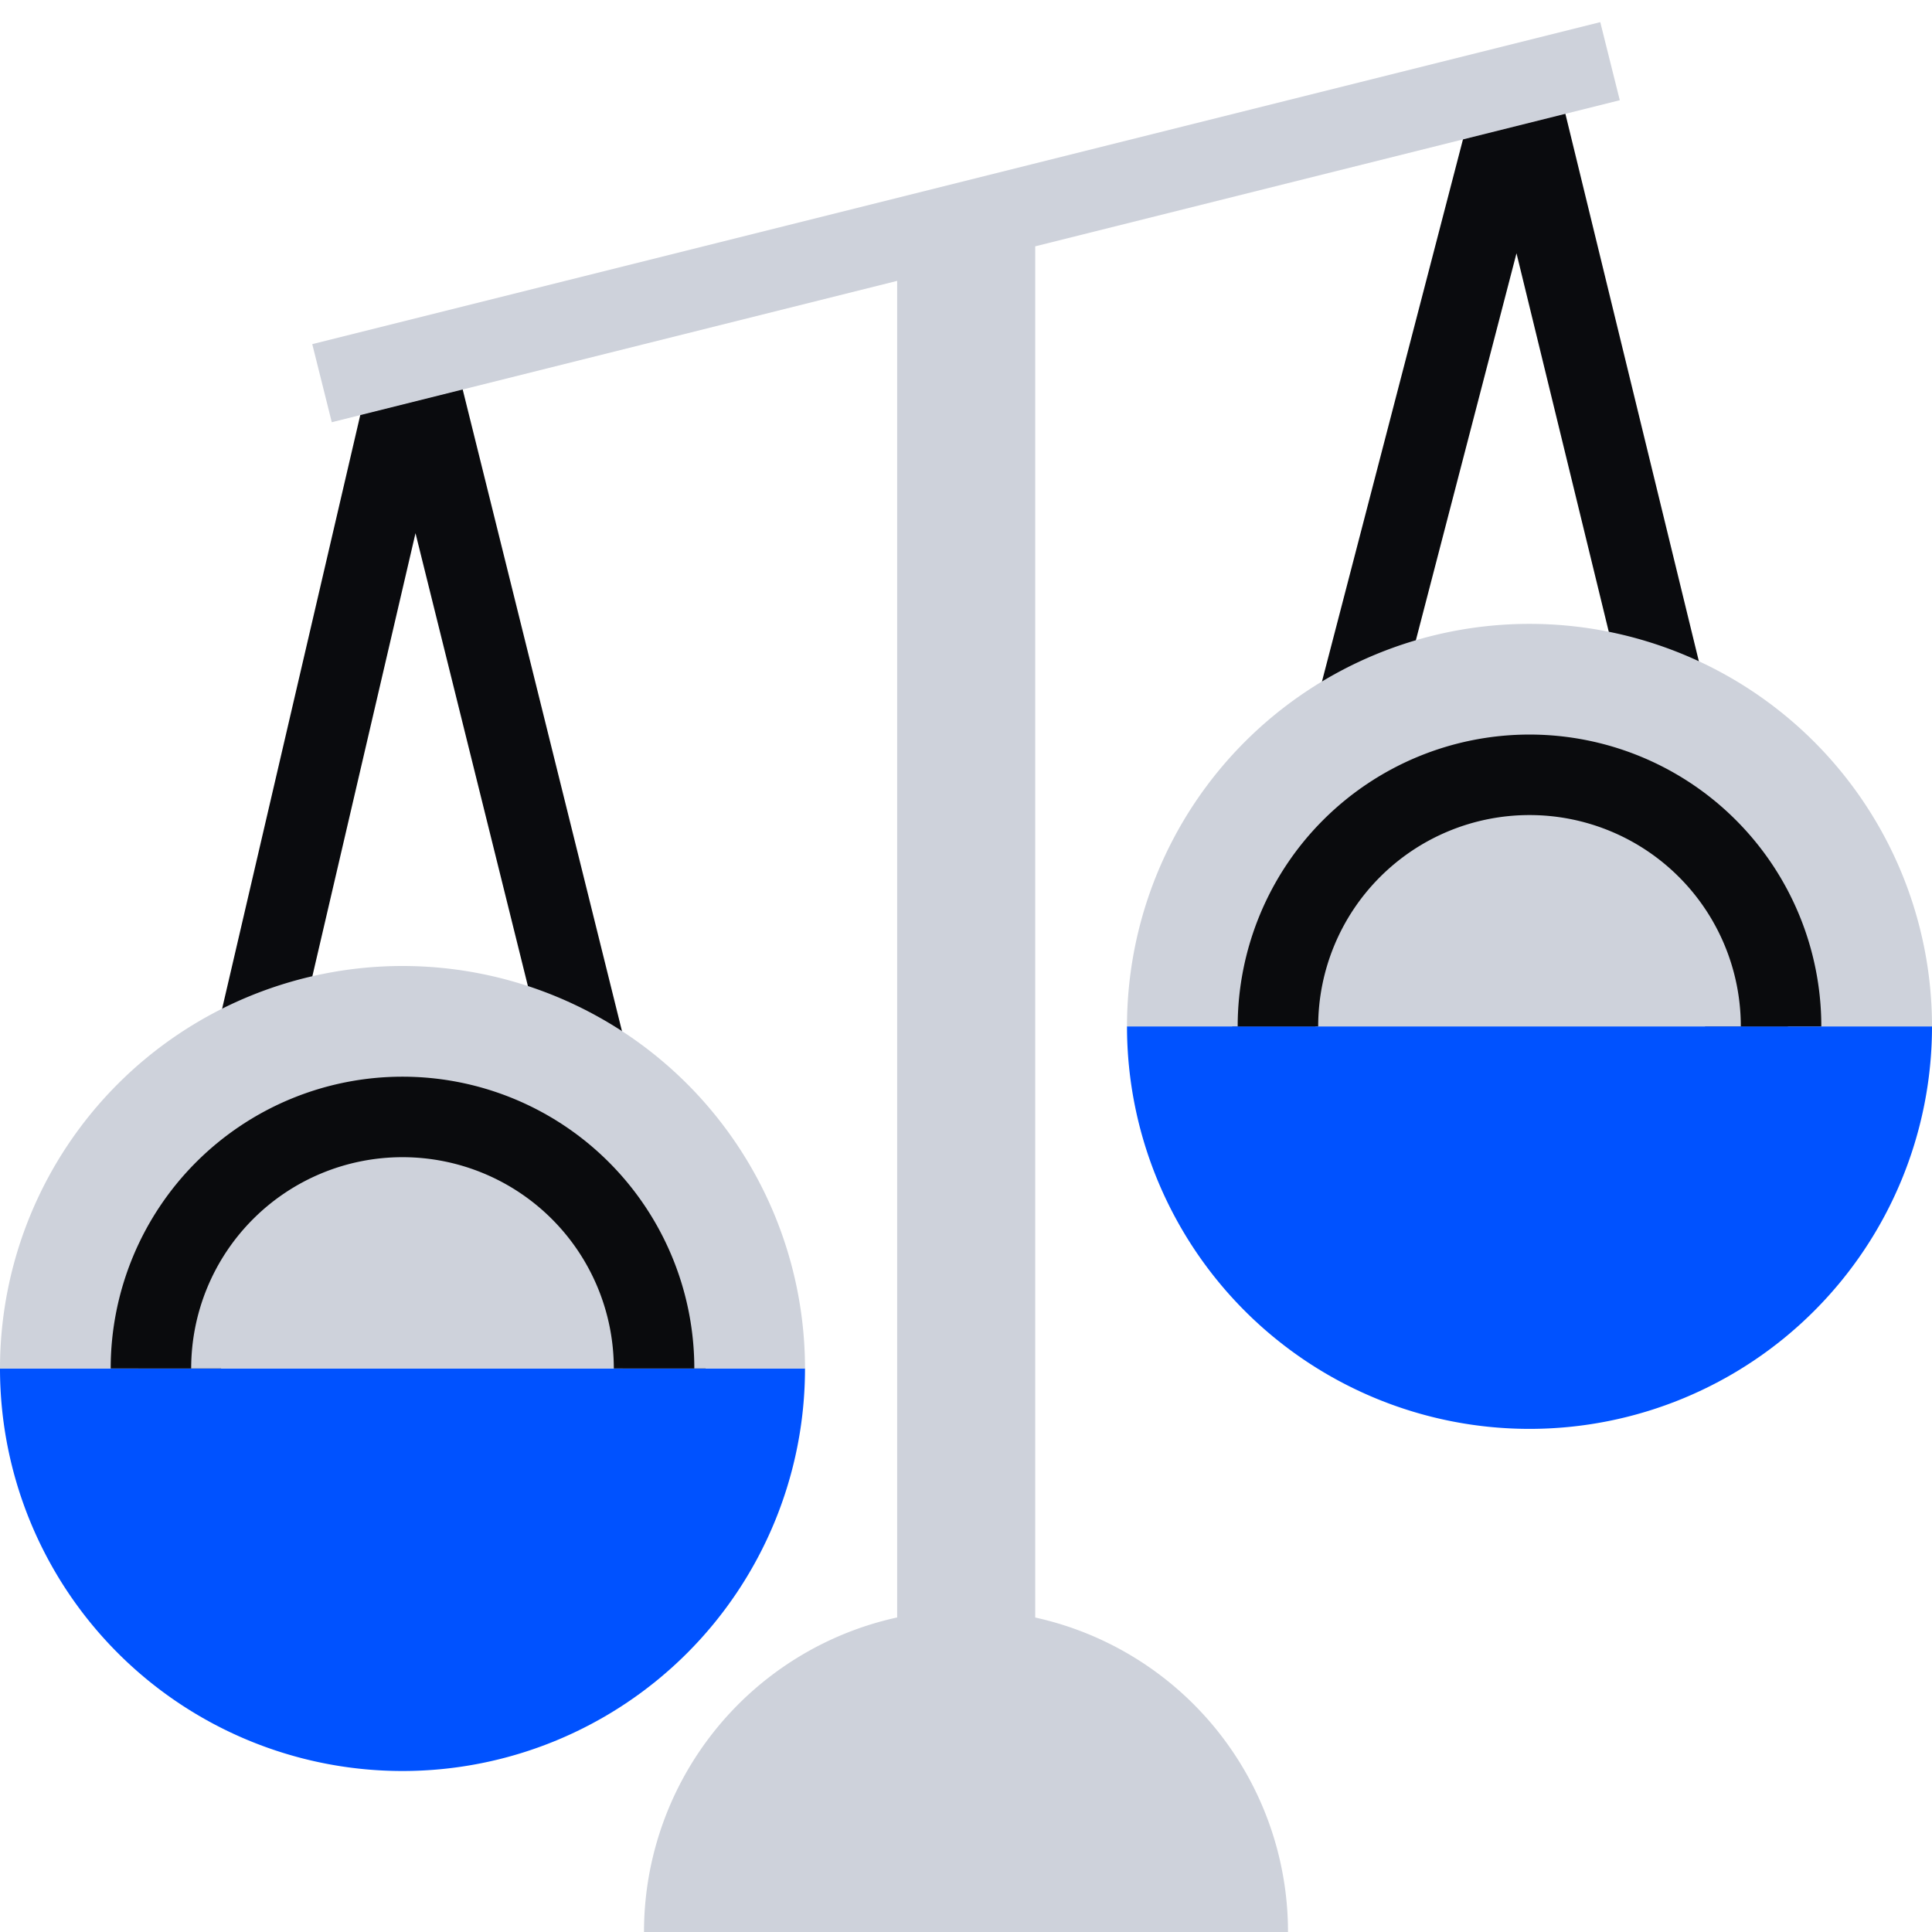
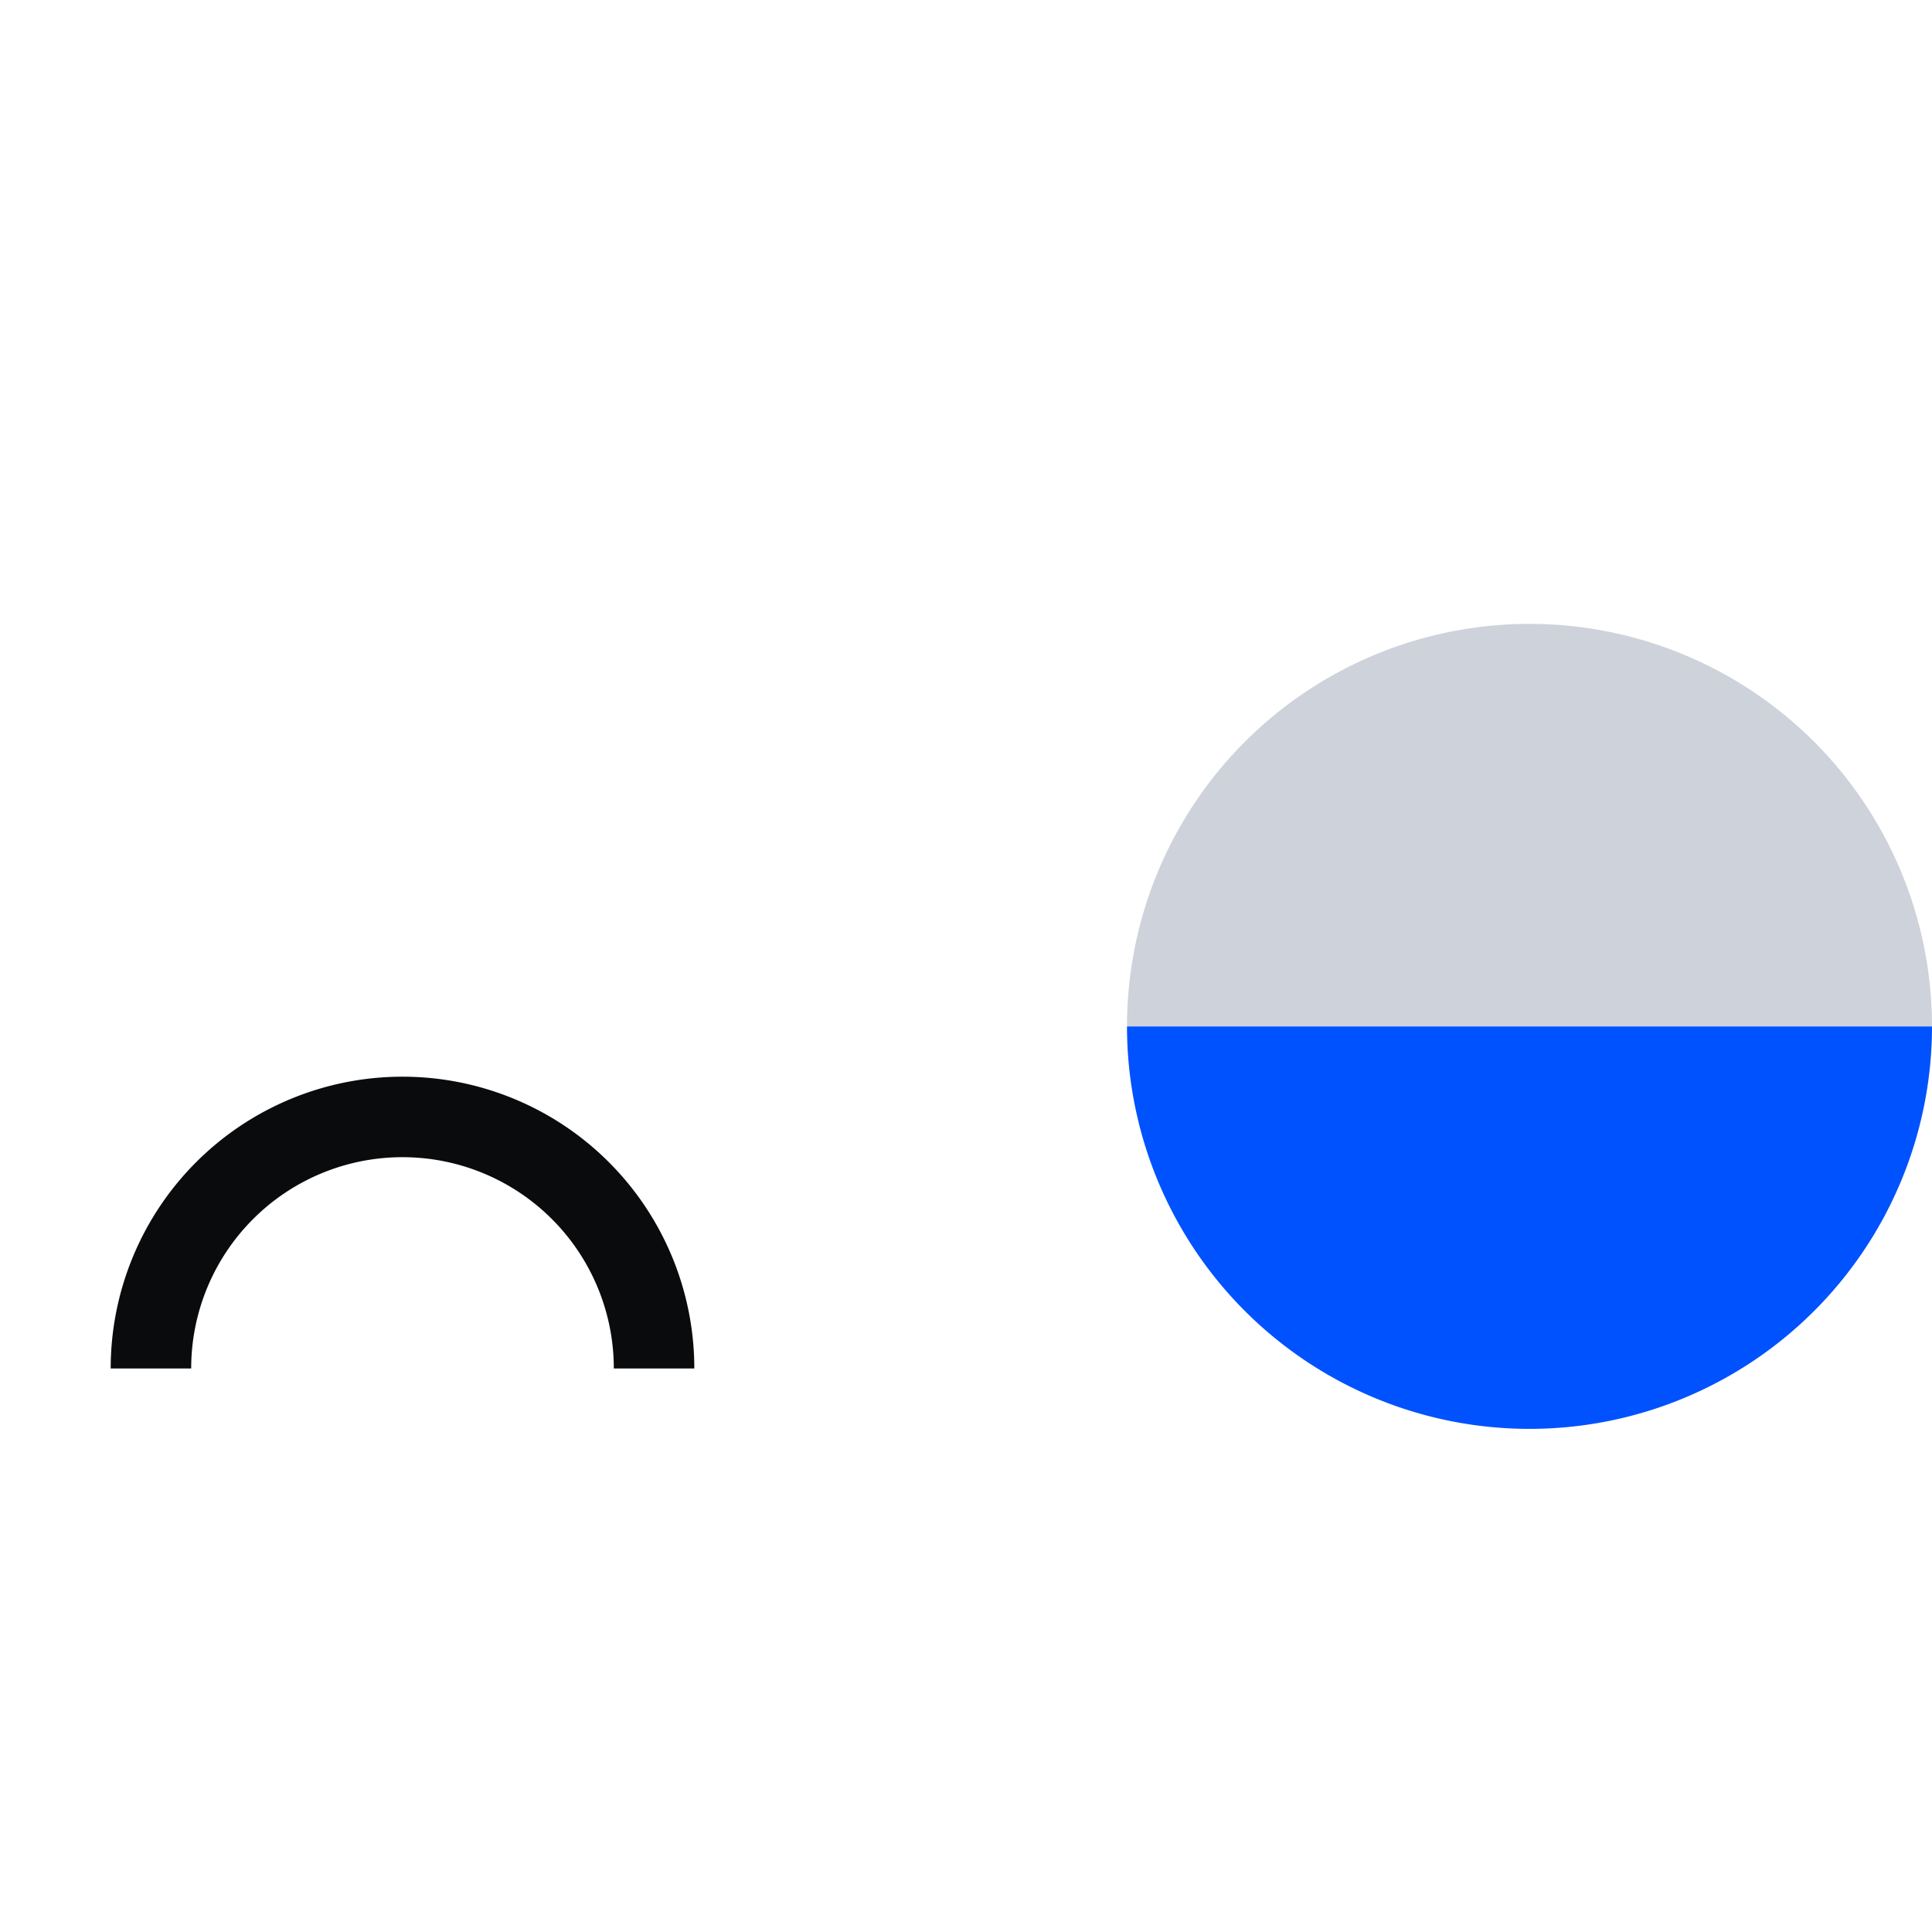
<svg xmlns="http://www.w3.org/2000/svg" fill="none" viewBox="0 0 48 48">
-   <path fill="#0A0B0E" fill-rule="evenodd" d="m36.741 1.948-6.71 25.8 1.936.504 5.71-21.959 5.35 21.944 1.944-.474-6.29-25.8-.972.237zM10.323 13.247 16.03 36.24l1.94-.482-6.71-27.03-.97.242-.974-.227-6.29 27.03 1.948.453z" clip-rule="evenodd" />
  <path fill="#0052FF" d="M48 25.5a10 10 0 0 1-20 0z" />
  <path fill="#CED2DB" d="M28 25.5a10 10 0 0 1 20 0z" />
-   <path fill="#0A0B0D" fill-rule="evenodd" d="M38 20.25a5.25 5.25 0 0 0-5.25 5.25h-2a7.25 7.25 0 1 1 14.5 0h-2A5.25 5.25 0 0 0 38 20.25" clip-rule="evenodd" />
-   <path fill="#0052FF" d="M20 34a10 10 0 0 1-20 0z" />
-   <path fill="#CED2DB" d="M0 34a10 10 0 1 1 20 0z" />
  <path fill="#0A0B0D" fill-rule="evenodd" d="M10 28.75A5.25 5.25 0 0 0 4.75 34h-2a7.25 7.25 0 1 1 14.5 0h-2A5.25 5.25 0 0 0 10 28.75" clip-rule="evenodd" />
-   <path fill="#CED2DB" fill-rule="evenodd" d="m7.758 8.55 32-8 .485 1.94L25.72 6.12v34.067A8 8 0 0 1 32 48H16a8 8 0 0 1 6.29-7.815V6.978L8.243 10.49z" clip-rule="evenodd" />
</svg>